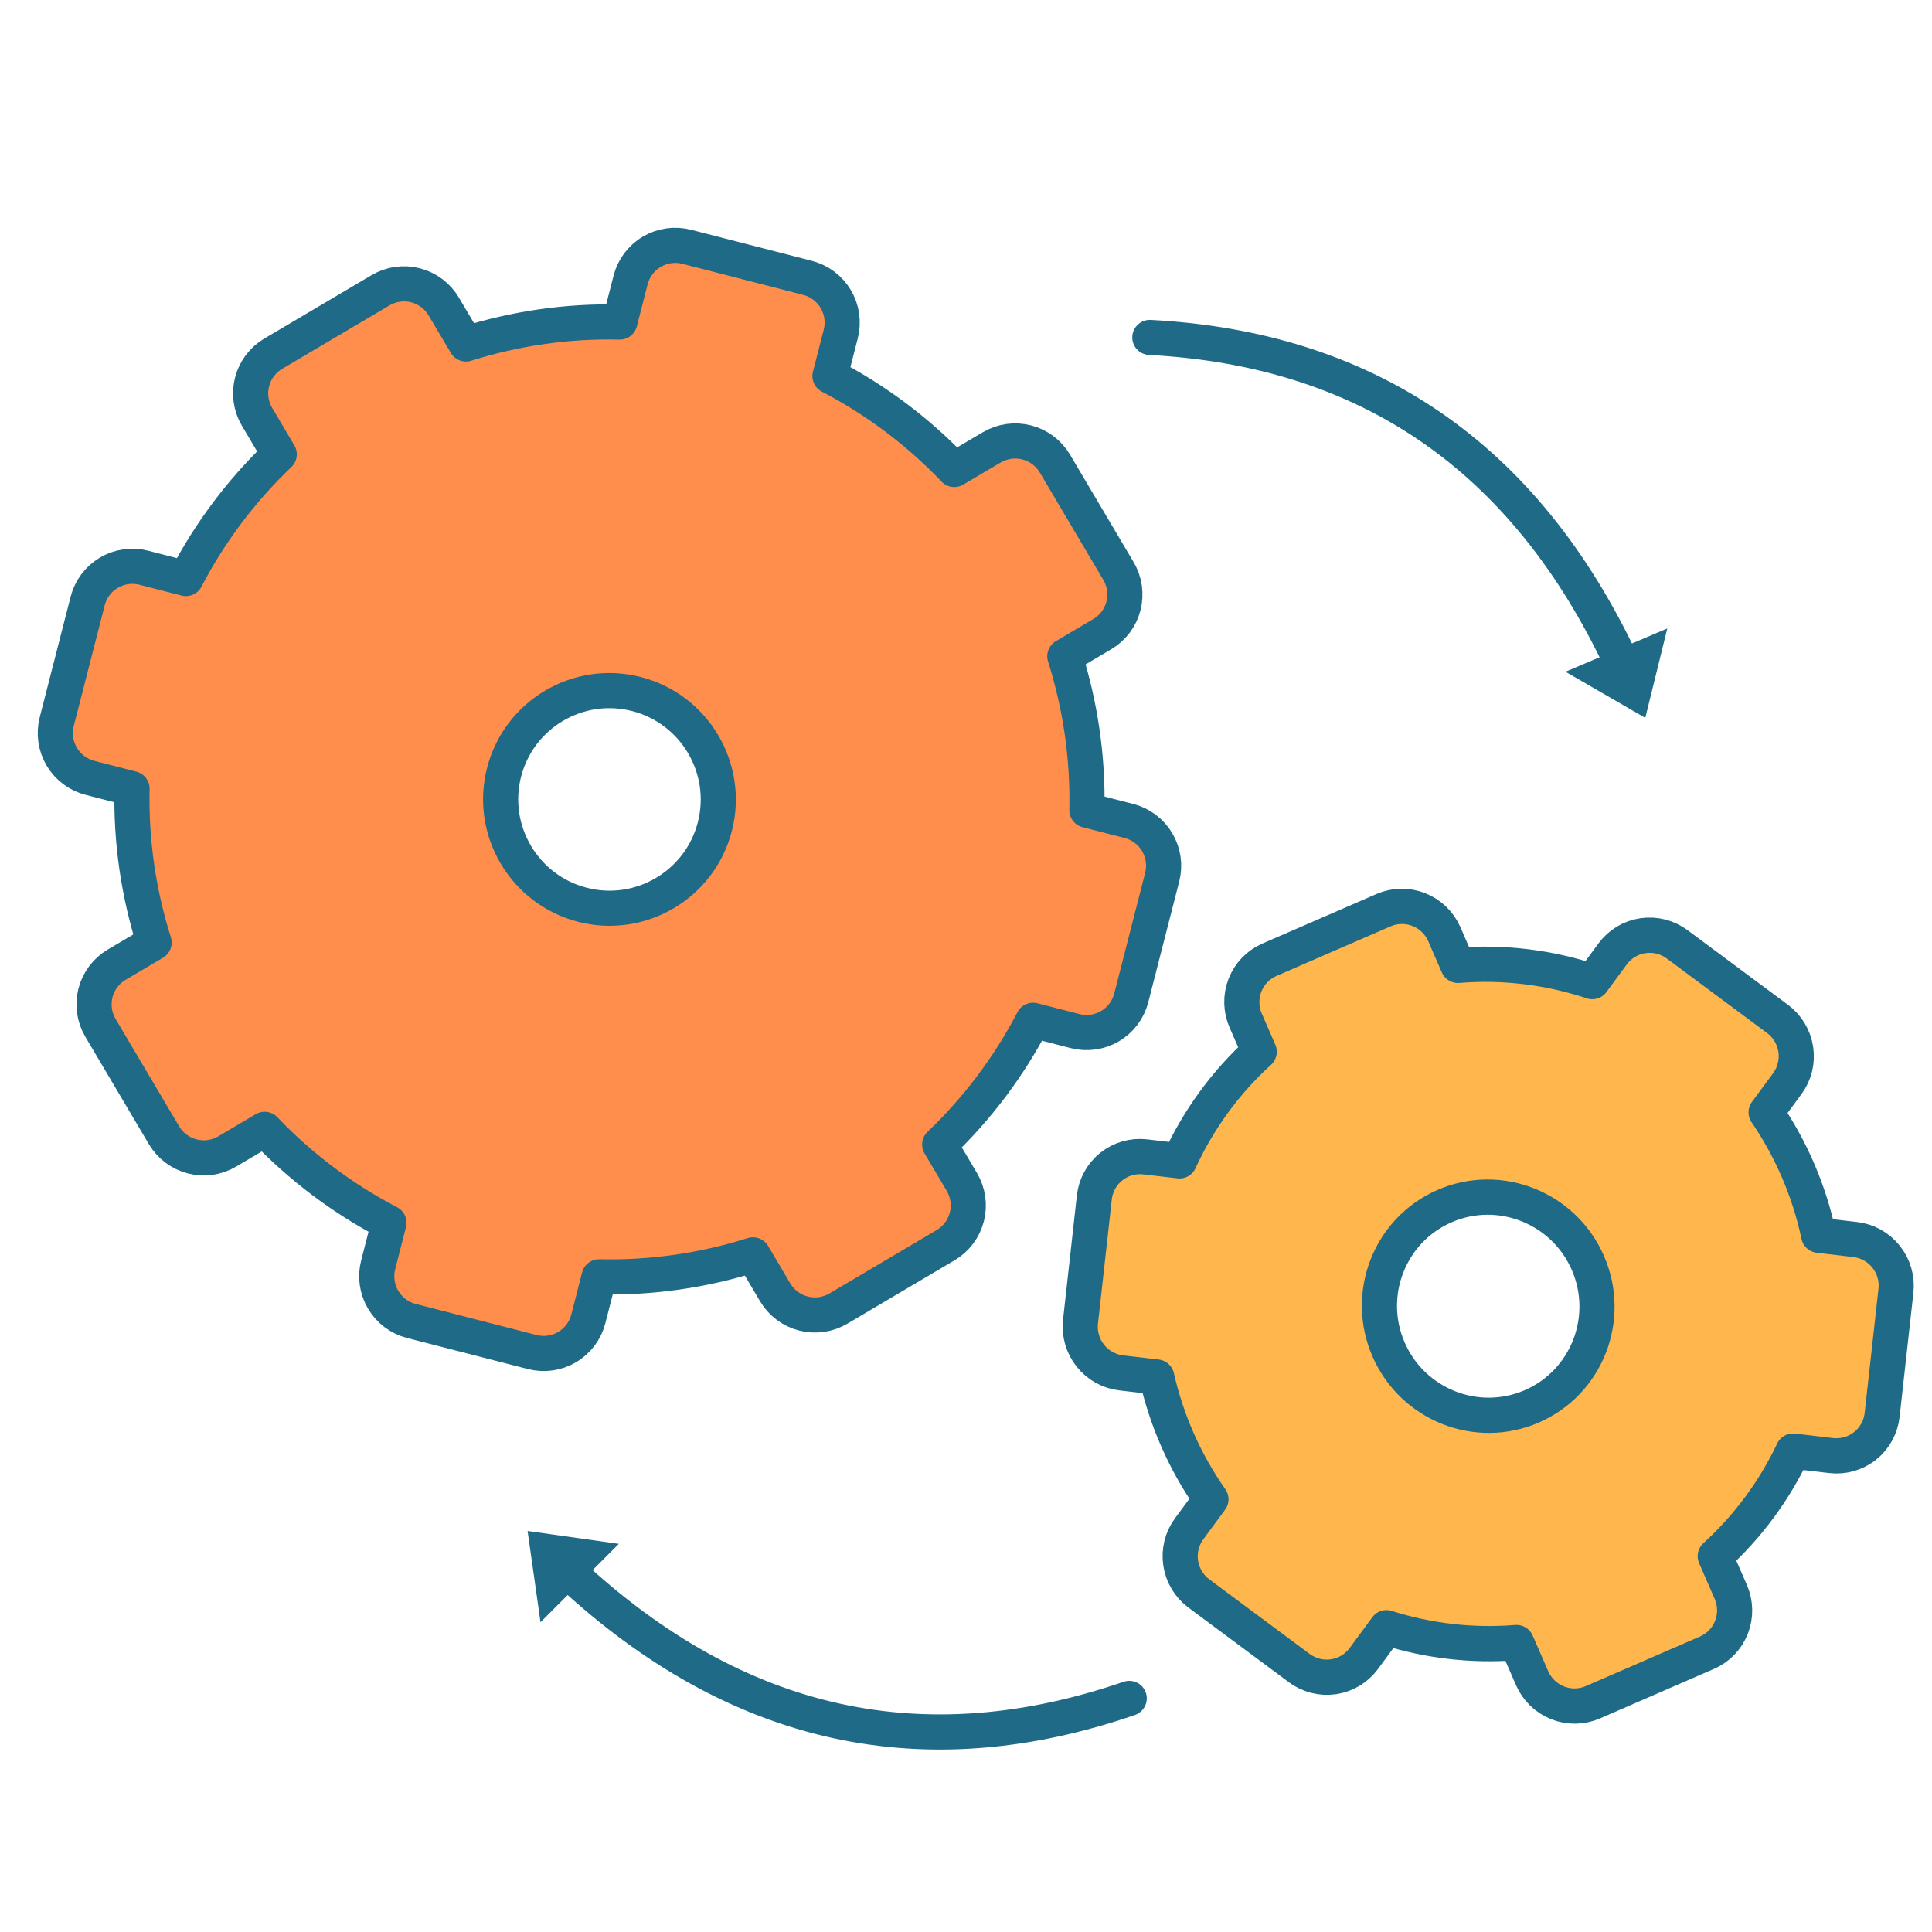
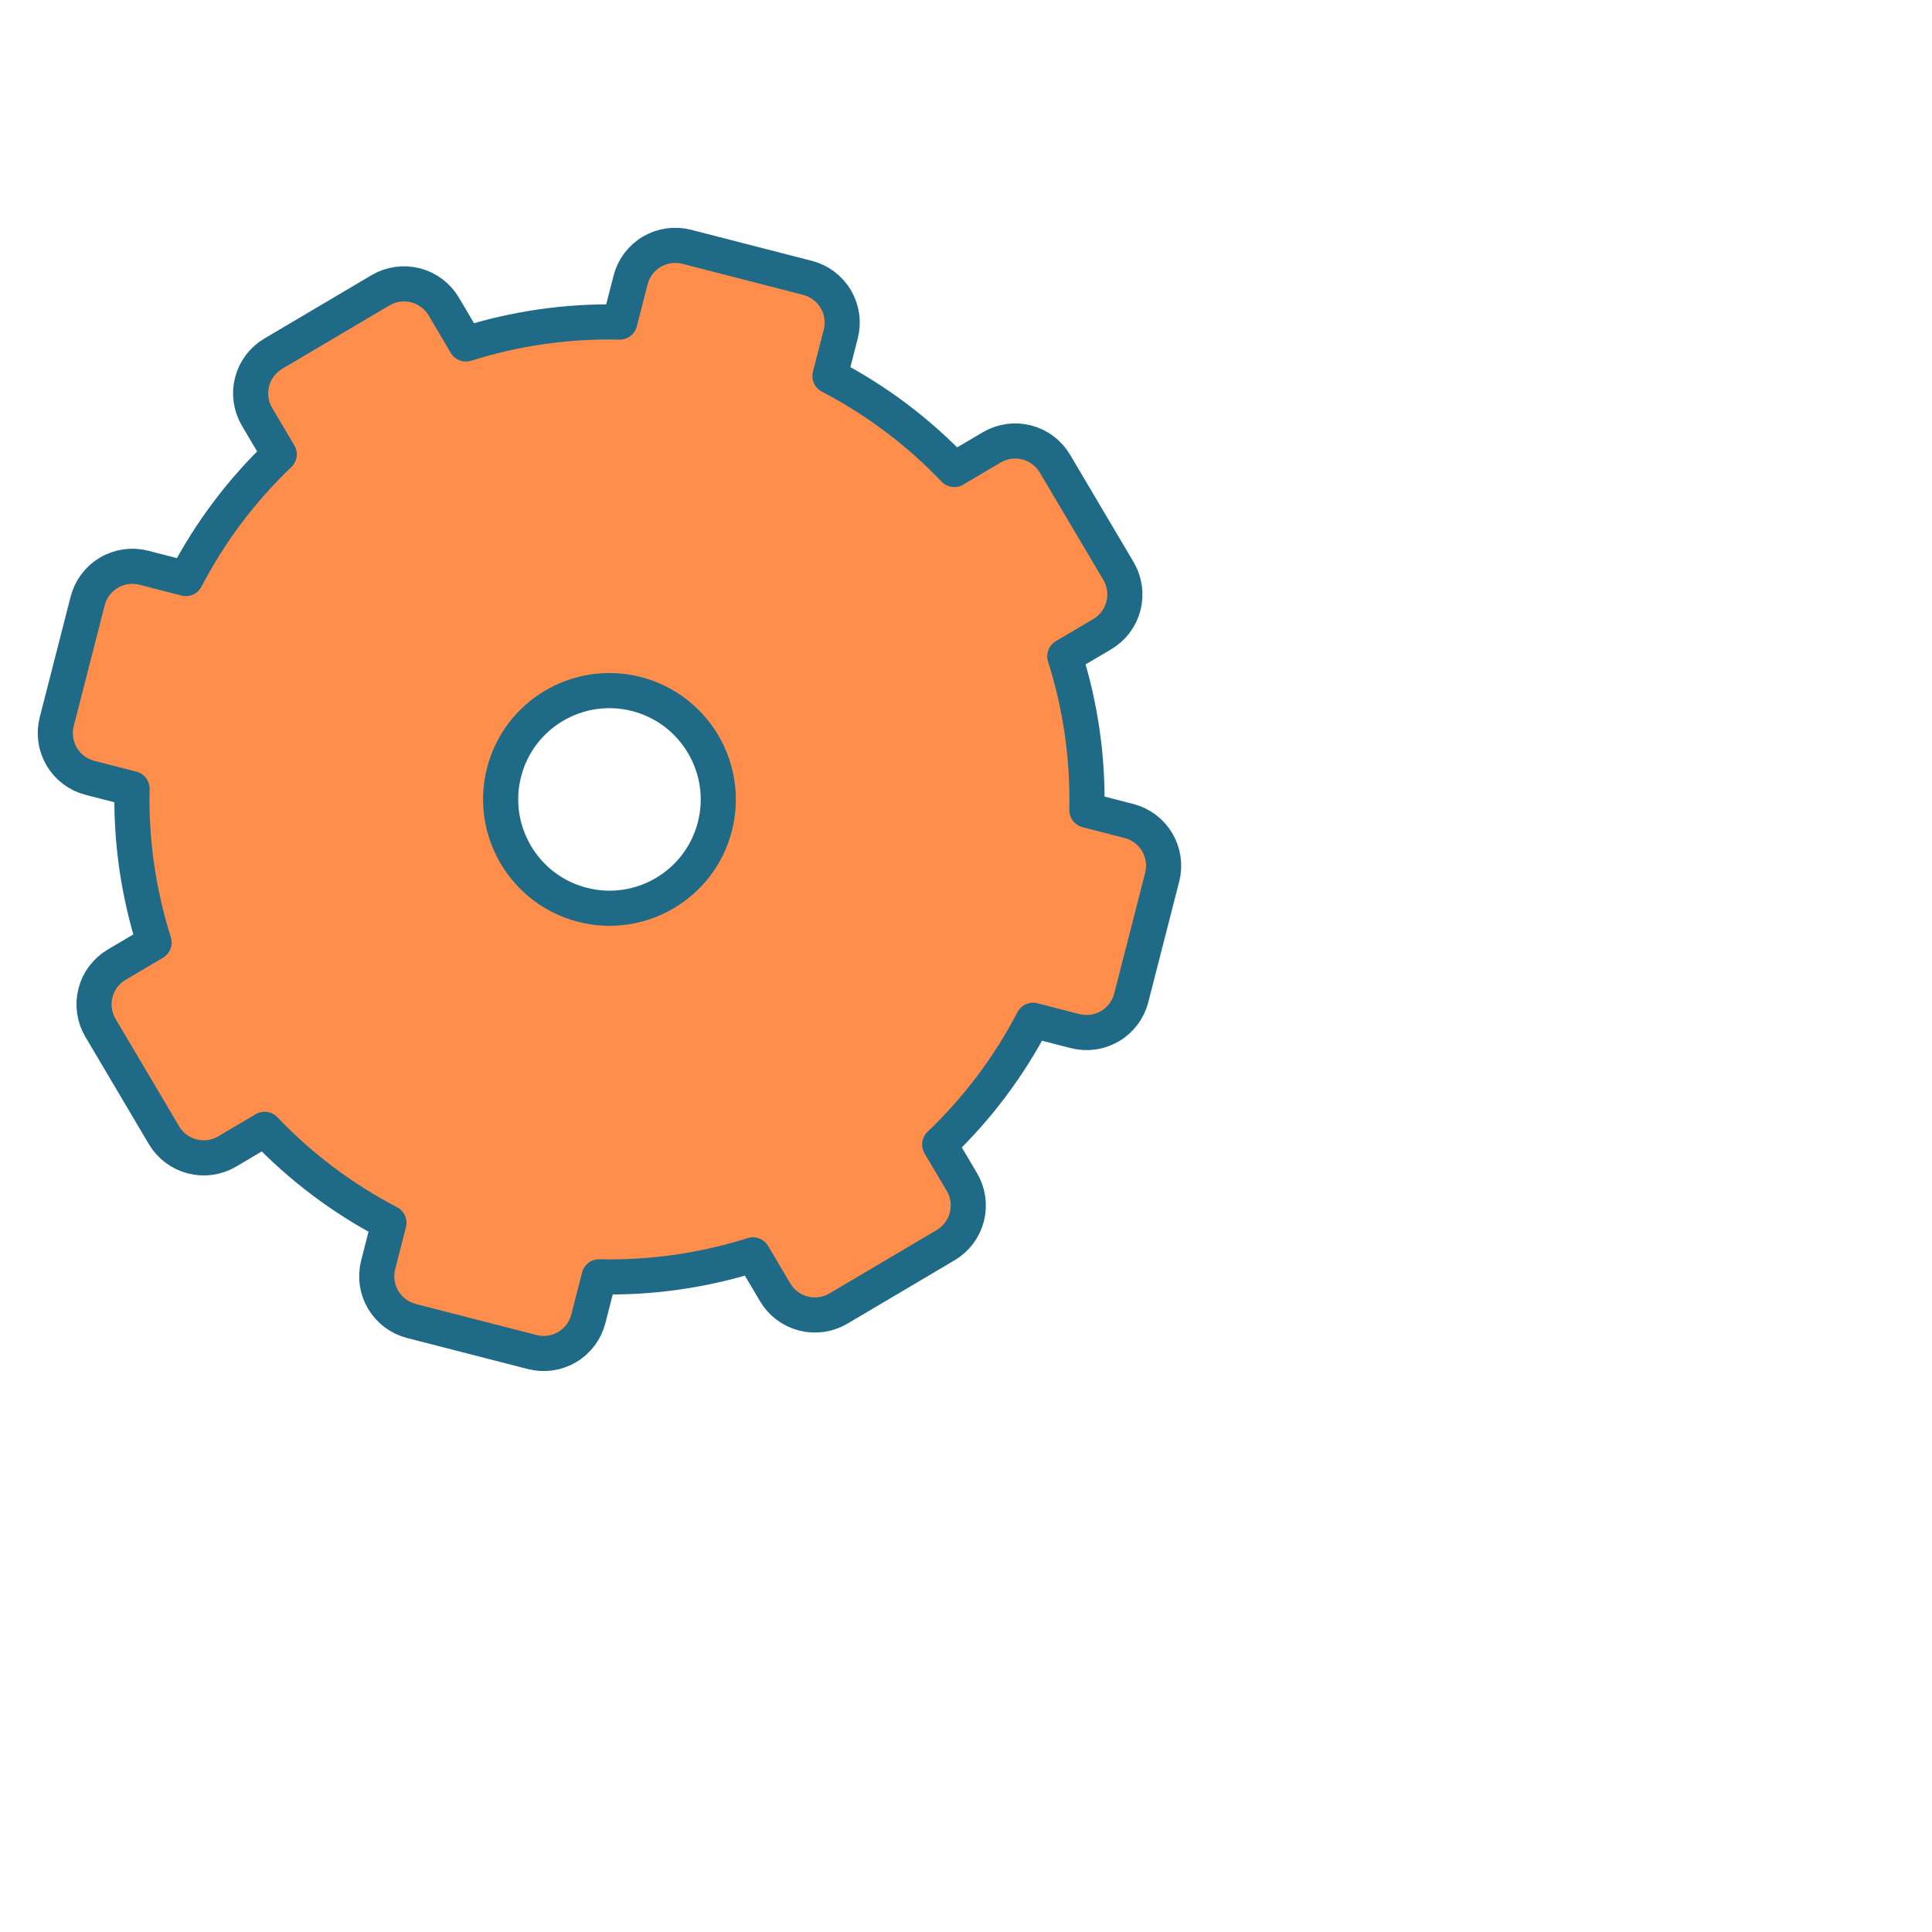
<svg xmlns="http://www.w3.org/2000/svg" width="100%" height="100%" viewBox="0 0 110 110" version="1.1" xml:space="preserve" style="fill-rule:evenodd;clip-rule:evenodd;stroke-linecap:round;stroke-linejoin:round;stroke-miterlimit:1.5;">
  <g transform="matrix(1,0,0,1,-1578.89,-718.885)">
    <g id="icon-gears" transform="matrix(0.779,0,0,0.888,1459.96,78.513)">
-       <rect x="152.724" y="721.378" width="141.262" height="123.915" style="fill:none;" />
      <g transform="matrix(1.852,0,0,5.216,-400.729,-139.358)">
        <g transform="matrix(0.562,0.045,-0.144,0.175,-39.001,0.885)">
          <path d="M811.349,784.409L808.396,784.409C807.564,784.409 806.765,784.078 806.177,783.49C805.588,782.901 805.257,782.102 805.257,781.27L805.257,772.79C805.257,771.957 805.588,771.159 806.177,770.57C806.765,769.981 807.564,769.65 808.396,769.65L811.349,769.65C812.165,766.143 813.55,762.853 815.402,759.883L813.309,757.79C812.72,757.202 812.389,756.403 812.389,755.571C812.389,754.738 812.72,753.94 813.309,753.351L819.305,747.355C819.894,746.766 820.693,746.435 821.525,746.435C822.358,746.435 823.156,746.766 823.745,747.355L825.838,749.447C828.807,747.596 832.097,746.211 835.605,745.395L835.605,742.442C835.605,741.61 835.935,740.811 836.524,740.222C837.113,739.634 837.911,739.303 838.744,739.303L847.224,739.303C848.057,739.303 848.855,739.634 849.444,740.222C850.033,740.811 850.363,741.61 850.363,742.442L850.363,745.395C853.871,746.211 857.161,747.596 860.13,749.447L862.223,747.355C862.812,746.766 863.61,746.435 864.443,746.435C865.275,746.435 866.074,746.766 866.663,747.355L872.659,753.351C873.248,753.94 873.579,754.738 873.579,755.571C873.579,756.403 873.248,757.202 872.659,757.79L870.566,759.883C872.418,762.853 873.803,766.143 874.619,769.65L877.572,769.65C878.404,769.65 879.203,769.981 879.791,770.57C880.38,771.159 880.711,771.957 880.711,772.79L880.711,781.27C880.711,782.102 880.38,782.901 879.791,783.49C879.203,784.078 878.404,784.409 877.572,784.409L874.619,784.409C873.803,787.916 872.418,791.206 870.566,794.176L872.659,796.269C873.248,796.858 873.579,797.656 873.579,798.489C873.579,799.321 873.248,800.12 872.659,800.708L866.663,806.705C866.074,807.294 865.275,807.624 864.443,807.624C863.61,807.624 862.812,807.294 862.223,806.705L860.13,804.612C857.161,806.463 853.871,807.848 850.363,808.665L850.363,811.617C850.363,812.45 850.033,813.248 849.444,813.837C848.855,814.426 848.057,814.756 847.224,814.756L838.744,814.756C837.911,814.756 837.113,814.426 836.524,813.837C835.935,813.248 835.605,812.45 835.605,811.617L835.605,808.665C832.097,807.848 828.807,806.463 825.838,804.612L823.745,806.705C823.156,807.294 822.358,807.624 821.525,807.624C820.693,807.624 819.894,807.294 819.305,806.705L813.309,800.708C812.72,800.12 812.389,799.321 812.389,798.489C812.389,797.656 812.72,796.858 813.309,796.269L815.402,794.176C813.55,791.206 812.165,787.916 811.349,784.409ZM842.984,769.628C838.899,769.628 835.582,772.944 835.582,777.03C835.582,781.115 838.899,784.432 842.984,784.432C847.069,784.432 850.386,781.115 850.386,777.03C850.386,772.944 847.069,769.628 842.984,769.628Z" style="fill:rgb(255,142,76);stroke:rgb(31,106,134);stroke-width:2.39px;" />
        </g>
        <g transform="matrix(0.377,-0.051,0.165,0.118,-88.51,132.304)">
-           <path d="M811.092,770.86L808.122,769.145C807.106,768.558 806.364,767.592 806.061,766.459C805.757,765.326 805.916,764.118 806.503,763.102L812.478,752.753C813.064,751.737 814.03,750.996 815.164,750.692C816.297,750.388 817.504,750.547 818.52,751.134L821.381,752.786C824.605,749.911 828.405,747.668 832.585,746.254L832.585,743.013C832.585,741.84 833.051,740.715 833.881,739.886C834.711,739.056 835.836,738.59 837.009,738.59L848.959,738.59C850.132,738.59 851.257,739.056 852.087,739.886C852.917,740.715 853.383,741.84 853.383,743.013L853.383,746.254C857.563,747.668 861.363,749.911 864.587,752.786L867.448,751.134C868.464,750.547 869.671,750.388 870.804,750.692C871.938,750.996 872.904,751.737 873.49,752.753L879.465,763.102C880.052,764.118 880.211,765.326 879.907,766.459C879.604,767.592 878.862,768.558 877.846,769.145L874.876,770.86C875.261,772.858 875.462,774.92 875.462,777.03C875.462,779.288 875.231,781.493 874.792,783.622L877.846,785.386C878.862,785.972 879.604,786.939 879.907,788.072C880.211,789.205 880.052,790.412 879.465,791.428L873.49,801.778C872.904,802.794 871.938,803.535 870.804,803.839C869.671,804.142 868.464,803.983 867.448,803.397L864.264,801.558C861.11,804.297 857.424,806.438 853.383,807.805L853.383,811.517C853.383,812.69 852.917,813.816 852.087,814.645C851.257,815.475 850.132,815.941 848.959,815.941L837.009,815.941C835.836,815.941 834.711,815.475 833.881,814.645C833.051,813.816 832.585,812.69 832.585,811.517L832.585,807.805C828.544,806.438 824.858,804.297 821.704,801.558L818.52,803.397C817.504,803.983 816.297,804.142 815.164,803.839C814.03,803.535 813.064,802.794 812.478,801.778L806.503,791.428C805.916,790.412 805.757,789.205 806.061,788.072C806.364,786.939 807.106,785.972 808.122,785.386L811.176,783.622C810.737,781.493 810.506,779.288 810.506,777.03C810.506,774.92 810.707,772.858 811.092,770.86ZM842.984,766.835C837.227,766.835 832.553,771.509 832.553,777.265C832.553,783.022 837.227,787.696 842.984,787.696C848.741,787.696 853.415,783.022 853.415,777.265C853.415,771.509 848.741,766.835 842.984,766.835Z" style="fill:rgb(255,182,76);stroke:rgb(31,106,134);stroke-width:3.37px;" />
-         </g>
+           </g>
        <g transform="matrix(0.582,0,0,0.181,-166.29,33.723)">
          <g transform="matrix(1.191,-0,-0,1.191,798.809,723.929)">
-             <path d="M95.207,36.85L93.954,41.949L89.41,39.318L95.207,36.85Z" style="fill:rgb(31,106,134);" />
-             <path d="M65.746,20.255C78.012,20.906 87.069,26.95 92.637,38.857" style="fill:none;stroke:rgb(31,106,134);stroke-width:2px;" />
+             <path d="M95.207,36.85L93.954,41.949L95.207,36.85Z" style="fill:rgb(31,106,134);" />
          </g>
        </g>
        <g transform="matrix(-0.54,0.068,-0.217,-0.168,979.354,251.874)">
          <g transform="matrix(-1.105,-0.444,0.444,-1.105,906.319,879.853)">
-             <path d="M30.484,89.151L29.747,83.953L34.944,84.701L30.484,89.151Z" style="fill:rgb(31,106,134);" />
-             <path d="M64.007,93.576C52.38,97.542 41.723,95.307 32.12,86.331" style="fill:none;stroke:rgb(31,106,134);stroke-width:2px;" />
-           </g>
+             </g>
        </g>
      </g>
    </g>
  </g>
</svg>